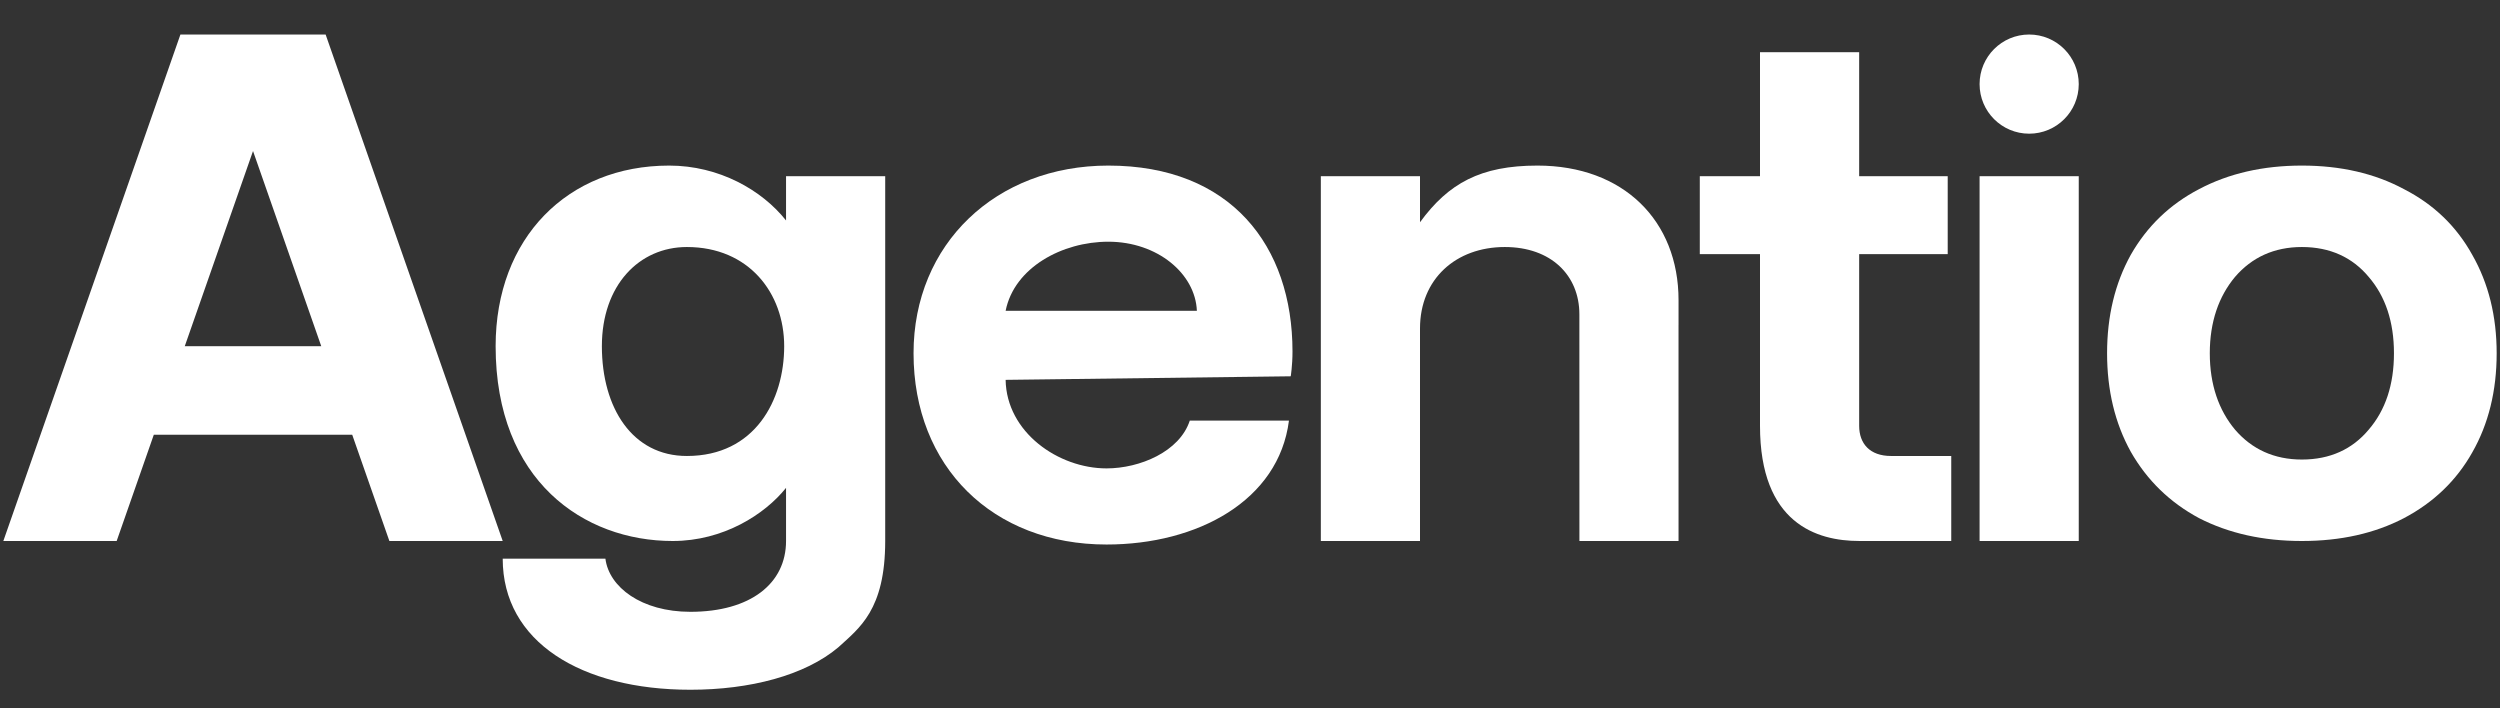
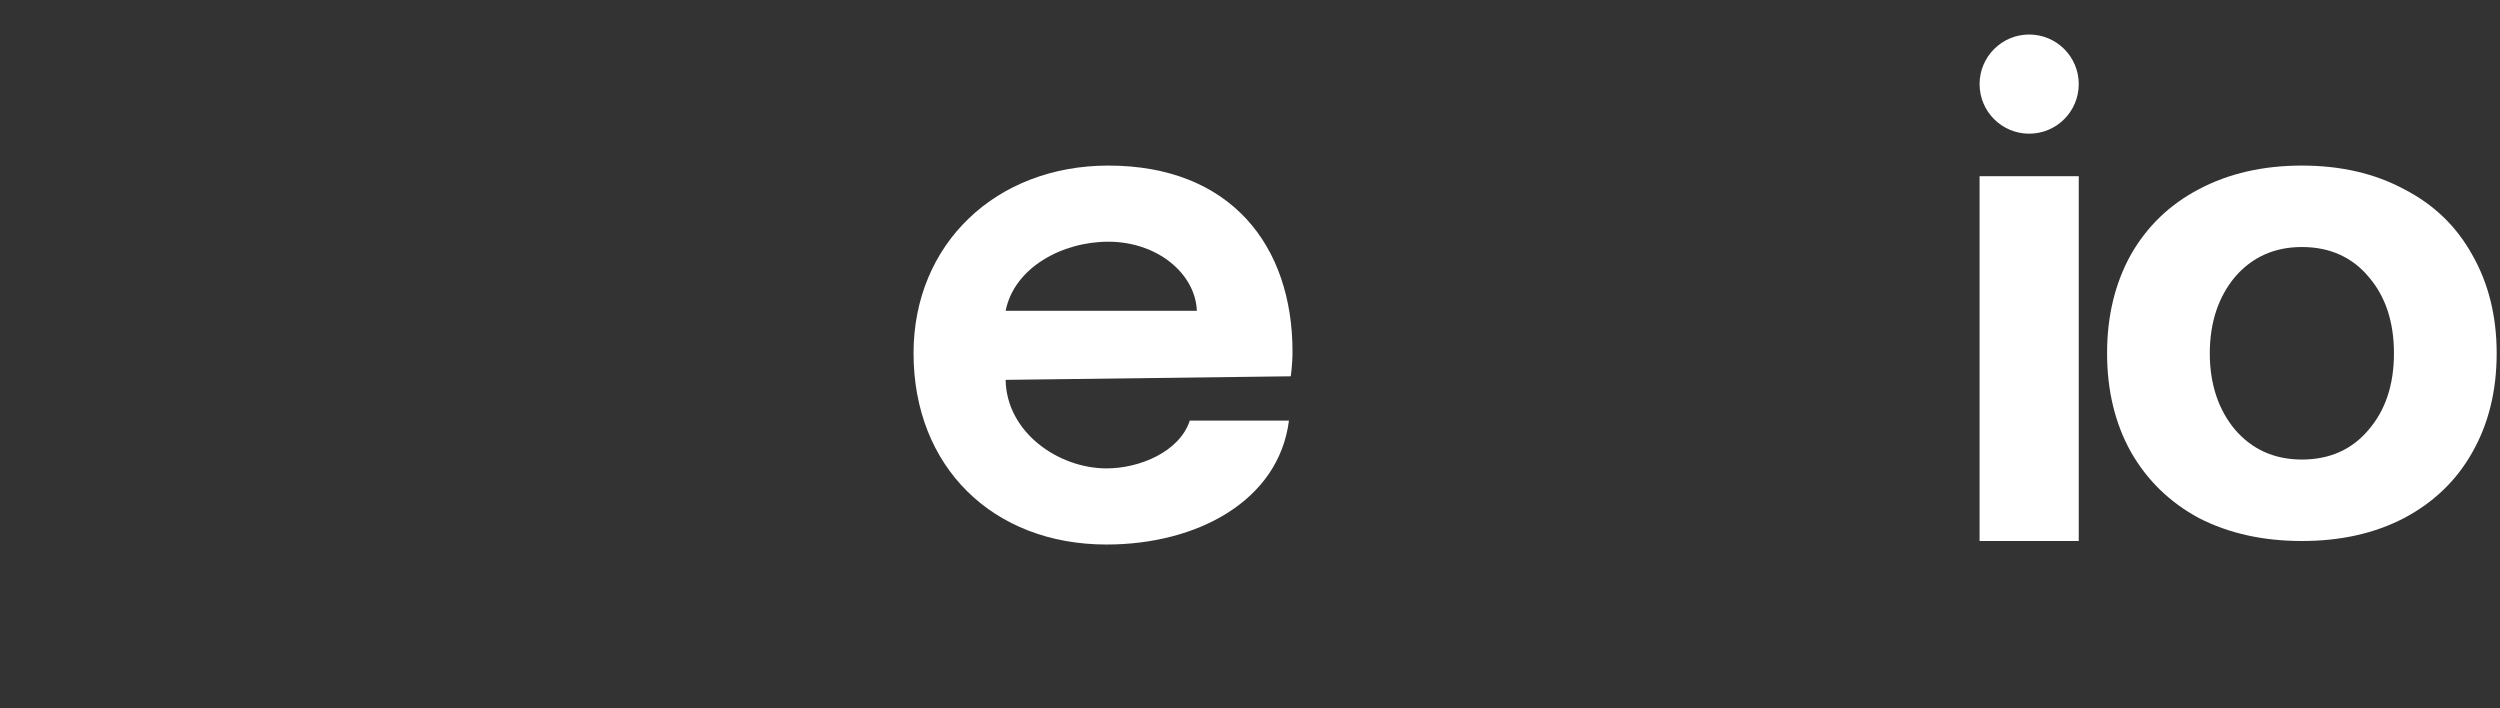
<svg xmlns="http://www.w3.org/2000/svg" width="120" height="34" viewBox="0 0 120 34" fill="none">
  <rect x="0" y="0" width="120" height="34" fill="#333333" stroke="none" />
-   <path d="M33.14 33.108C27.899 33.108 24.13 30.812 24.13 26.817H29.06C29.23 28.177 30.782 29.367 33.14 29.367C36.023 29.367 37.73 28.008 37.73 25.968V23.418C36.71 24.692 34.723 25.968 32.29 25.968C28.023 25.968 23.79 23.078 23.79 16.617C23.79 11.415 27.254 7.948 32.12 7.948C34.516 7.948 36.57 9.121 37.73 10.582V8.458H42.49C42.49 8.458 42.49 20.613 42.49 25.968C42.49 29.282 41.241 30.149 40.244 31.067C38.634 32.428 35.985 33.108 33.14 33.108ZM32.97 21.887C36.246 21.887 37.641 19.201 37.641 16.617C37.641 14.068 35.945 11.857 32.97 11.857C30.675 11.857 28.89 13.694 28.89 16.617C28.89 19.576 30.35 21.887 32.97 21.887Z" fill="white" />
-   <path fill-rule="evenodd" clip-rule="evenodd" d="M84.48 2.507H89.24V8.457H93.49V12.197H89.24V15.087V20.442C89.24 21.292 89.75 21.887 90.77 21.887H93.66V25.967H89.24C87.2 25.967 84.48 25.117 84.48 20.442V15.087V12.197H81.59V8.457H84.48V2.507Z" fill="white" />
-   <path fill-rule="evenodd" clip-rule="evenodd" d="M68.16 10.668C69.526 8.798 71.066 7.948 73.797 7.948C77.931 7.948 80.57 10.6 80.57 14.408V15.598H80.569L80.57 25.968H75.812L75.81 15.598V15.088C75.81 13.217 74.453 11.857 72.23 11.857C69.889 11.857 68.16 13.387 68.16 15.768V25.968H63.4V8.458H68.16V10.668Z" fill="white" />
  <path d="M110.49 25.968C108.627 25.968 106.982 25.602 105.556 24.871C104.153 24.118 103.06 23.056 102.278 21.685C101.519 20.315 101.14 18.739 101.14 16.957C101.14 15.176 101.519 13.6 102.278 12.23C103.06 10.859 104.153 9.809 105.556 9.078C106.982 8.324 108.627 7.948 110.49 7.948C112.353 7.948 113.986 8.324 115.389 9.078C116.815 9.809 117.908 10.859 118.667 12.23C119.449 13.6 119.84 15.176 119.84 16.957C119.84 18.762 119.449 20.349 118.667 21.719C117.908 23.067 116.815 24.118 115.389 24.871C113.986 25.602 112.353 25.968 110.49 25.968ZM110.49 22.058C111.847 22.058 112.916 21.56 113.698 20.623C114.503 19.687 114.91 18.465 114.91 16.957C114.91 15.45 114.503 14.228 113.698 13.292C112.916 12.355 111.847 11.857 110.49 11.857C109.156 11.857 108.086 12.355 107.281 13.292C106.499 14.228 106.07 15.45 106.07 16.957C106.07 18.465 106.499 19.687 107.281 20.623C108.086 21.56 109.156 22.058 110.49 22.058Z" fill="white" />
  <path fill-rule="evenodd" clip-rule="evenodd" d="M97.4 1.657C96.086 1.657 95.02 2.723 95.02 4.037C95.02 5.352 96.086 6.417 97.4 6.417C98.715 6.417 99.78 5.352 99.78 4.037C99.78 2.723 98.715 1.657 97.4 1.657ZM99.78 25.968V8.457H95.02V25.968H99.78Z" fill="white" />
-   <path fill-rule="evenodd" clip-rule="evenodd" d="M8.66 1.657H10.19H14.1H15.63L24.13 25.968H18.69L16.906 20.867H7.383L5.6 25.968H0.16L8.66 1.657ZM8.869 16.617H15.42L12.145 7.249L8.869 16.617Z" fill="white" />
  <path d="M61.87 20.188C61.381 24.034 57.474 26.137 53.115 26.137C47.651 26.137 43.85 22.405 43.85 16.957C43.85 11.708 47.806 7.948 53.2 7.948C59.078 7.948 62.04 11.798 62.04 16.872C62.04 17.548 61.955 18.062 61.955 18.062L48.27 18.233C48.31 20.747 50.798 22.483 53.115 22.483C54.705 22.483 56.623 21.683 57.11 20.188H61.87ZM48.27 14.918H57.45C57.377 13.135 55.556 11.602 53.2 11.602C50.984 11.602 48.685 12.843 48.27 14.918Z" fill="white" />
</svg>